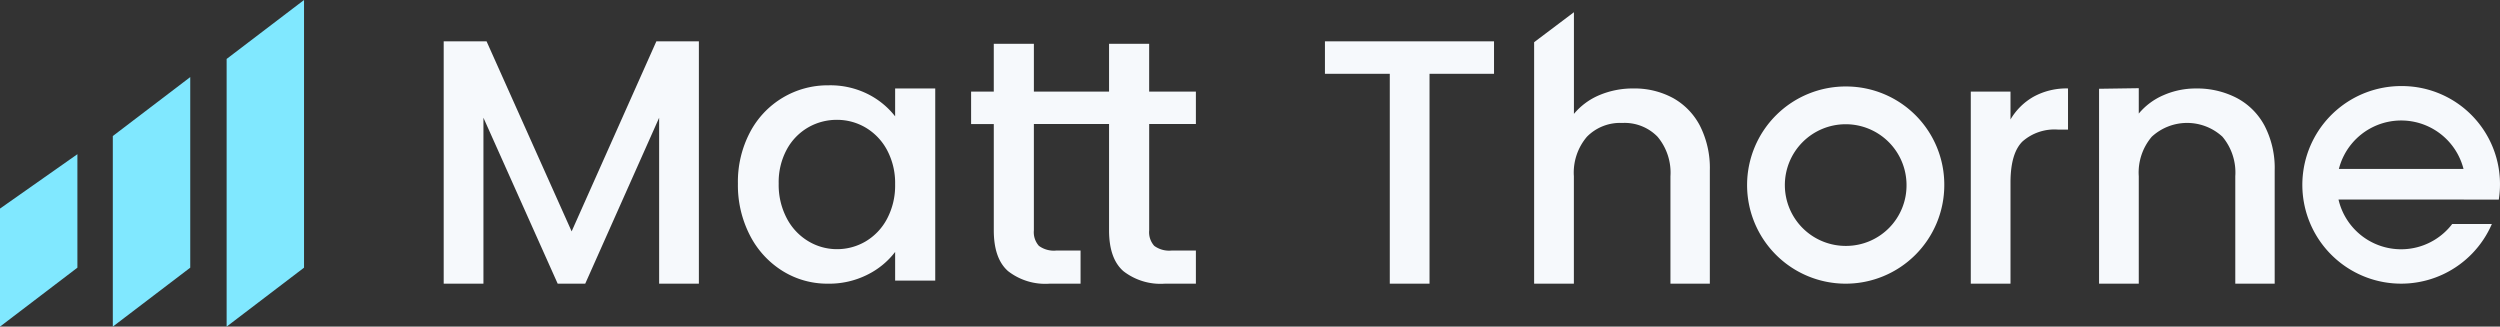
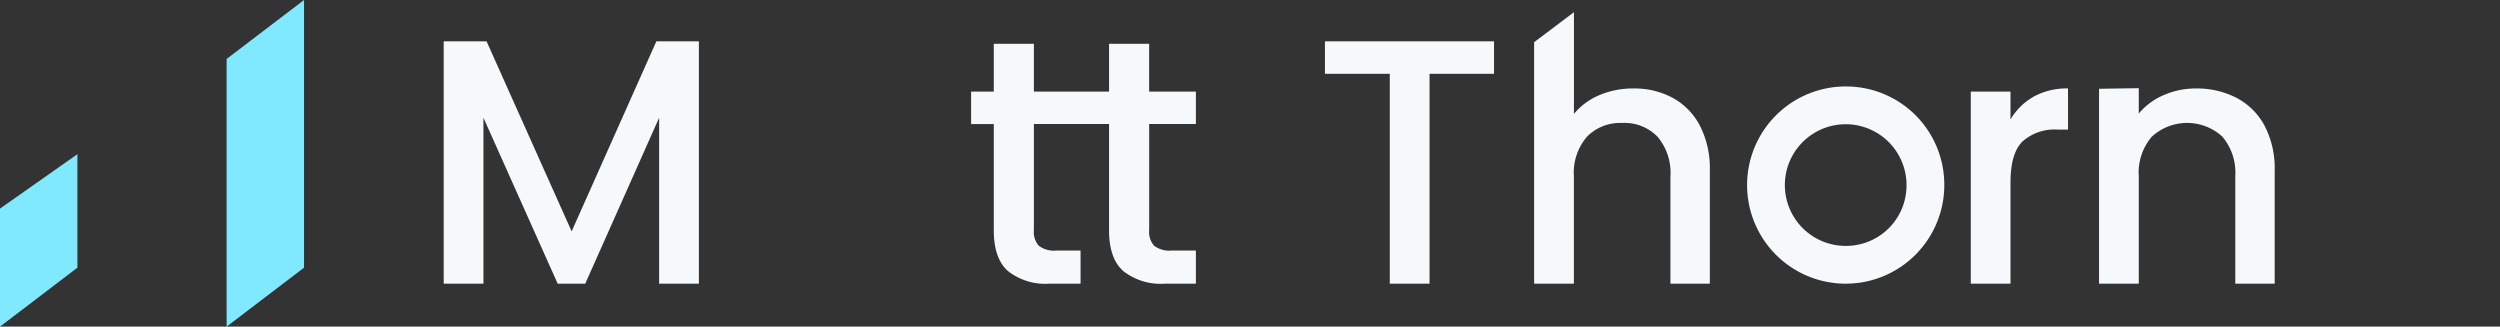
<svg xmlns="http://www.w3.org/2000/svg" width="293" height="38.28" viewBox="0 0 293 38.28">
  <rect x="0" y="0" width="293" height="38.28" fill="#333333" stroke="none" />
  <defs>
    <clipPath id="clip-path">
      <rect id="Rectangle_140" data-name="Rectangle 140" width="241" height="31.814" fill="#f6f9fc" />
    </clipPath>
  </defs>
  <g id="Group_1368" data-name="Group 1368" transform="translate(-120 -134.86)">
    <g id="Group_1367" data-name="Group 1367" transform="translate(120 134.86)">
-       <path id="Path_699" data-name="Path 699" d="M7.925,12.324V34.659L17,27.751V5.415Z" transform="translate(5.297 3.619)" fill="#80e8ff" />
      <path id="Path_700" data-name="Path 700" d="M24.992,0,15.921,6.908V38.28l9.071-6.909Z" transform="translate(10.64)" fill="#80e8ff" />
      <path id="Path_701" data-name="Path 701" d="M0,17.207V31.041l9.071-6.909v-13.3Z" transform="translate(0 7.239)" fill="#80e8ff" />
    </g>
    <g id="Group_1369" data-name="Group 1369" transform="translate(172 136.293)">
      <g id="Group_1369-2" data-name="Group 1369" transform="translate(0 0)" clip-path="url(#clip-path)">
        <path id="Path_702" data-name="Path 702" d="M53.777,10.037a9.441,9.441,0,0,0-4.6-1.1A10.04,10.04,0,0,0,45.2,9.71a7.81,7.81,0,0,0-3,2.206V0L37.536,3.514v28.3h4.658V19.23a6.479,6.479,0,0,1,1.532-4.637,5.447,5.447,0,0,1,4.147-1.614A5.38,5.38,0,0,1,52,14.593a6.55,6.55,0,0,1,1.512,4.637V31.814h4.617V18.535a10.946,10.946,0,0,0-1.161-5.23,7.88,7.88,0,0,0-3.19-3.269" transform="translate(90.264 -0.001)" fill="#f6f9fc" />
        <path id="Path_703" data-name="Path 703" d="M14.995,23.271,5.026,1H0V29.4H4.658V9.952L13.36,29.4h3.228L25.25,9.952V29.4h4.658V1H24.923Z" transform="translate(0.001 2.415)" fill="#f6f9fc" />
-         <path id="Path_704" data-name="Path 704" d="M28.554,6.152a9.41,9.41,0,0,0-3.166-2.594,9.827,9.827,0,0,0-4.637-1.042,10.27,10.27,0,0,0-9.213,5.516,12.459,12.459,0,0,0-1.41,6.006,12.81,12.81,0,0,0,1.41,6.067,10.576,10.576,0,0,0,3.82,4.167,9.89,9.89,0,0,0,5.311,1.491A9.947,9.947,0,0,0,25.327,24.7a9.25,9.25,0,0,0,3.228-2.656V25.4h4.7V2.884h-4.7Zm-.96,12.032a6.706,6.706,0,0,1-2.513,2.635,6.574,6.574,0,0,1-3.35.9A6.488,6.488,0,0,1,18.4,20.8a6.774,6.774,0,0,1-2.533-2.676,8.386,8.386,0,0,1-.96-4.086,8.036,8.036,0,0,1,.96-4.024,6.625,6.625,0,0,1,2.513-2.574,6.692,6.692,0,0,1,3.35-.878,6.574,6.574,0,0,1,3.35.9,6.74,6.74,0,0,1,2.513,2.615,8.188,8.188,0,0,1,.96,4.045,8.306,8.306,0,0,1-.96,4.065" transform="translate(24.355 6.05)" fill="#f6f9fc" />
        <path id="Path_705" data-name="Path 705" d="M39.023,1.088h-4.7v5.6H25.513v-5.6h-4.7v5.6H18.155v3.8h2.659V22.946q0,3.309,1.672,4.78A7.087,7.087,0,0,0,27.307,29.2h3.677V25.316H28.127a2.95,2.95,0,0,1-2.026-.552,2.391,2.391,0,0,1-.589-1.818V10.485h8.811V22.946q0,3.309,1.675,4.78A7.087,7.087,0,0,0,40.82,29.2H44.5V25.316h-2.86a2.946,2.946,0,0,1-2.022-.552,2.392,2.392,0,0,1-.592-1.818V10.485H44.5v-3.8H39.023Z" transform="translate(43.658 2.616)" fill="#f6f9fc" />
        <path id="Path_706" data-name="Path 706" d="M30.335,4.8h7.6V29.4h4.658V4.8h7.558V1H30.335Z" transform="translate(72.948 2.414)" fill="#f6f9fc" />
        <path id="Path_707" data-name="Path 707" d="M57.221,6.26V2.992H52.567V25.5h4.654V13.655q0-3.432,1.41-4.821a5.681,5.681,0,0,1,4.15-1.389h1.181V2.624a8.014,8.014,0,0,0-4.021.96,7.324,7.324,0,0,0-2.72,2.676" transform="translate(126.409 6.309)" fill="#f6f9fc" />
        <path id="Path_708" data-name="Path 708" d="M73.1,3.749a10.091,10.091,0,0,0-4.756-1.1,9.343,9.343,0,0,0-3.783.776,7.736,7.736,0,0,0-2.921,2.165V2.615l-4.654.068V25.525h4.654V12.942A6.479,6.479,0,0,1,63.167,8.3a6.113,6.113,0,0,1,8.277,0,6.533,6.533,0,0,1,1.508,4.637V25.525h4.617V12.247a10.752,10.752,0,0,0-1.185-5.23A7.845,7.845,0,0,0,73.1,3.749" transform="translate(137.024 6.288)" fill="#f6f9fc" />
        <path id="Path_709" data-name="Path 709" d="M70.741,6.453l0,0h0v0" transform="translate(170.113 15.509)" fill="#f6f9fc" />
-         <path id="Path_710" data-name="Path 710" d="M75.56,2.542A11.579,11.579,0,1,0,86.187,18.711H81.539a7.533,7.533,0,0,1-13.323-2.87H82.9v.007H87A11.5,11.5,0,0,0,75.56,2.542m-7.3,9.714a7.535,7.535,0,0,1,14.606,0Z" transform="translate(153.857 6.112)" fill="#f6f9fc" />
        <path id="Path_711" data-name="Path 711" d="M56.382,2.556A11.556,11.556,0,1,0,67.839,14.112,11.506,11.506,0,0,0,56.382,2.556m0,18.685a7.13,7.13,0,1,1,7.031-7.129,7.089,7.089,0,0,1-7.031,7.129" transform="translate(108.032 6.146)" fill="#f6f9fc" />
      </g>
    </g>
  </g>
</svg>